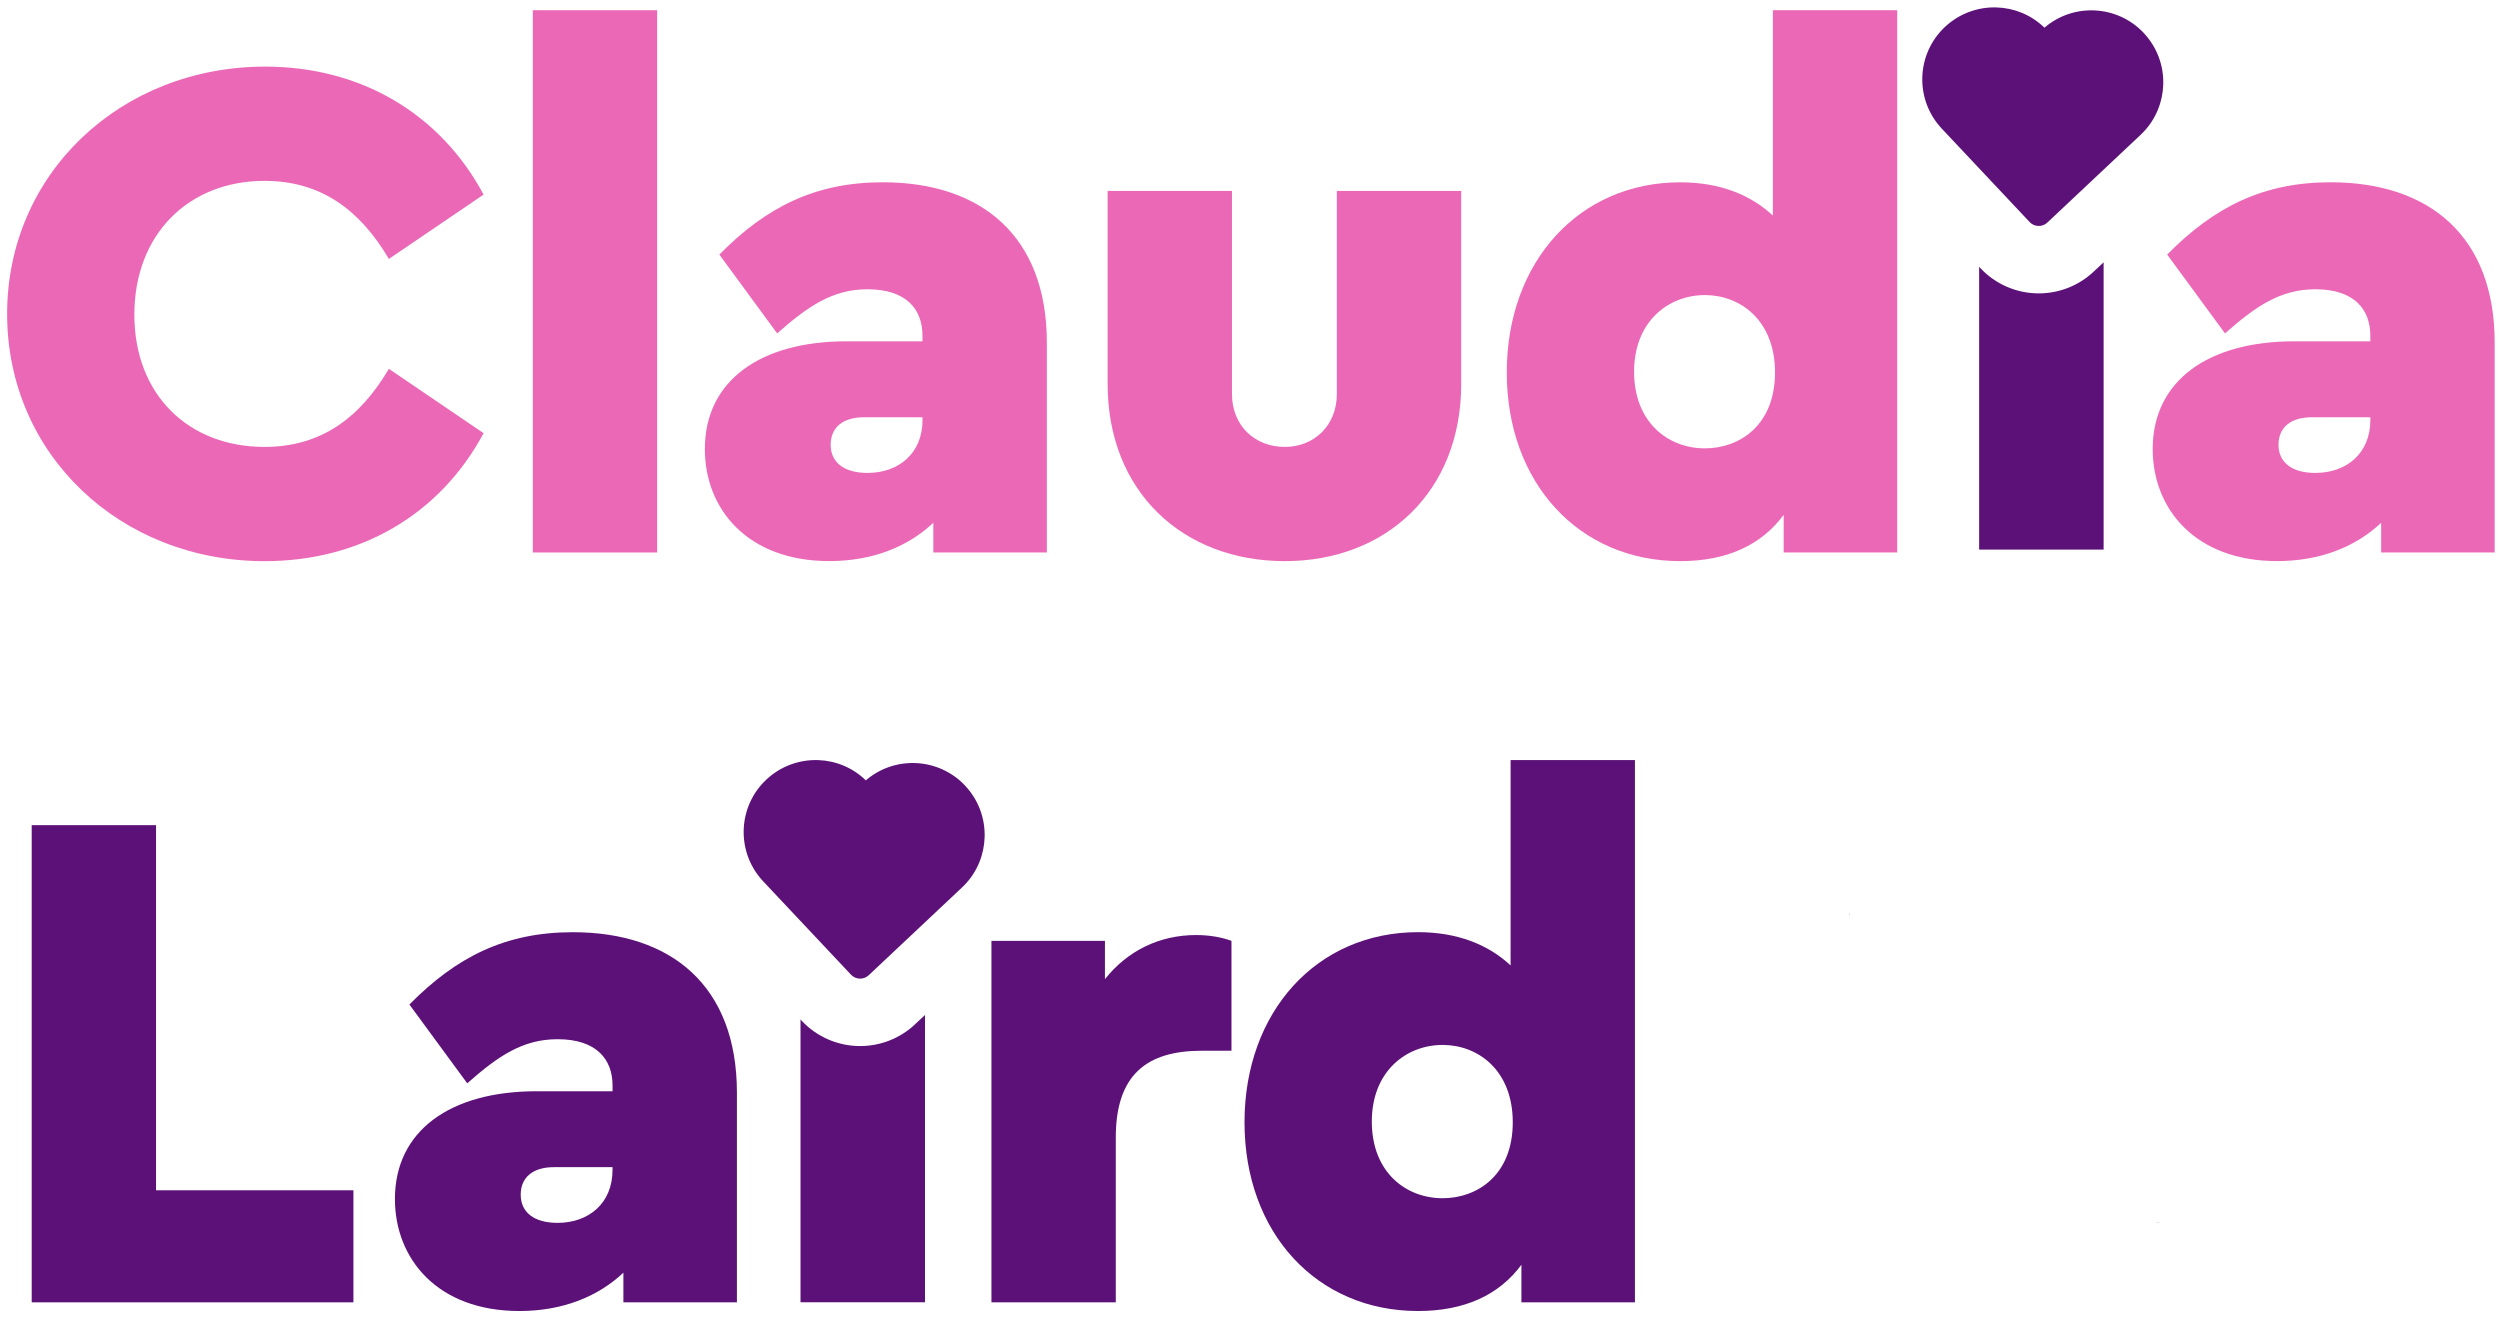
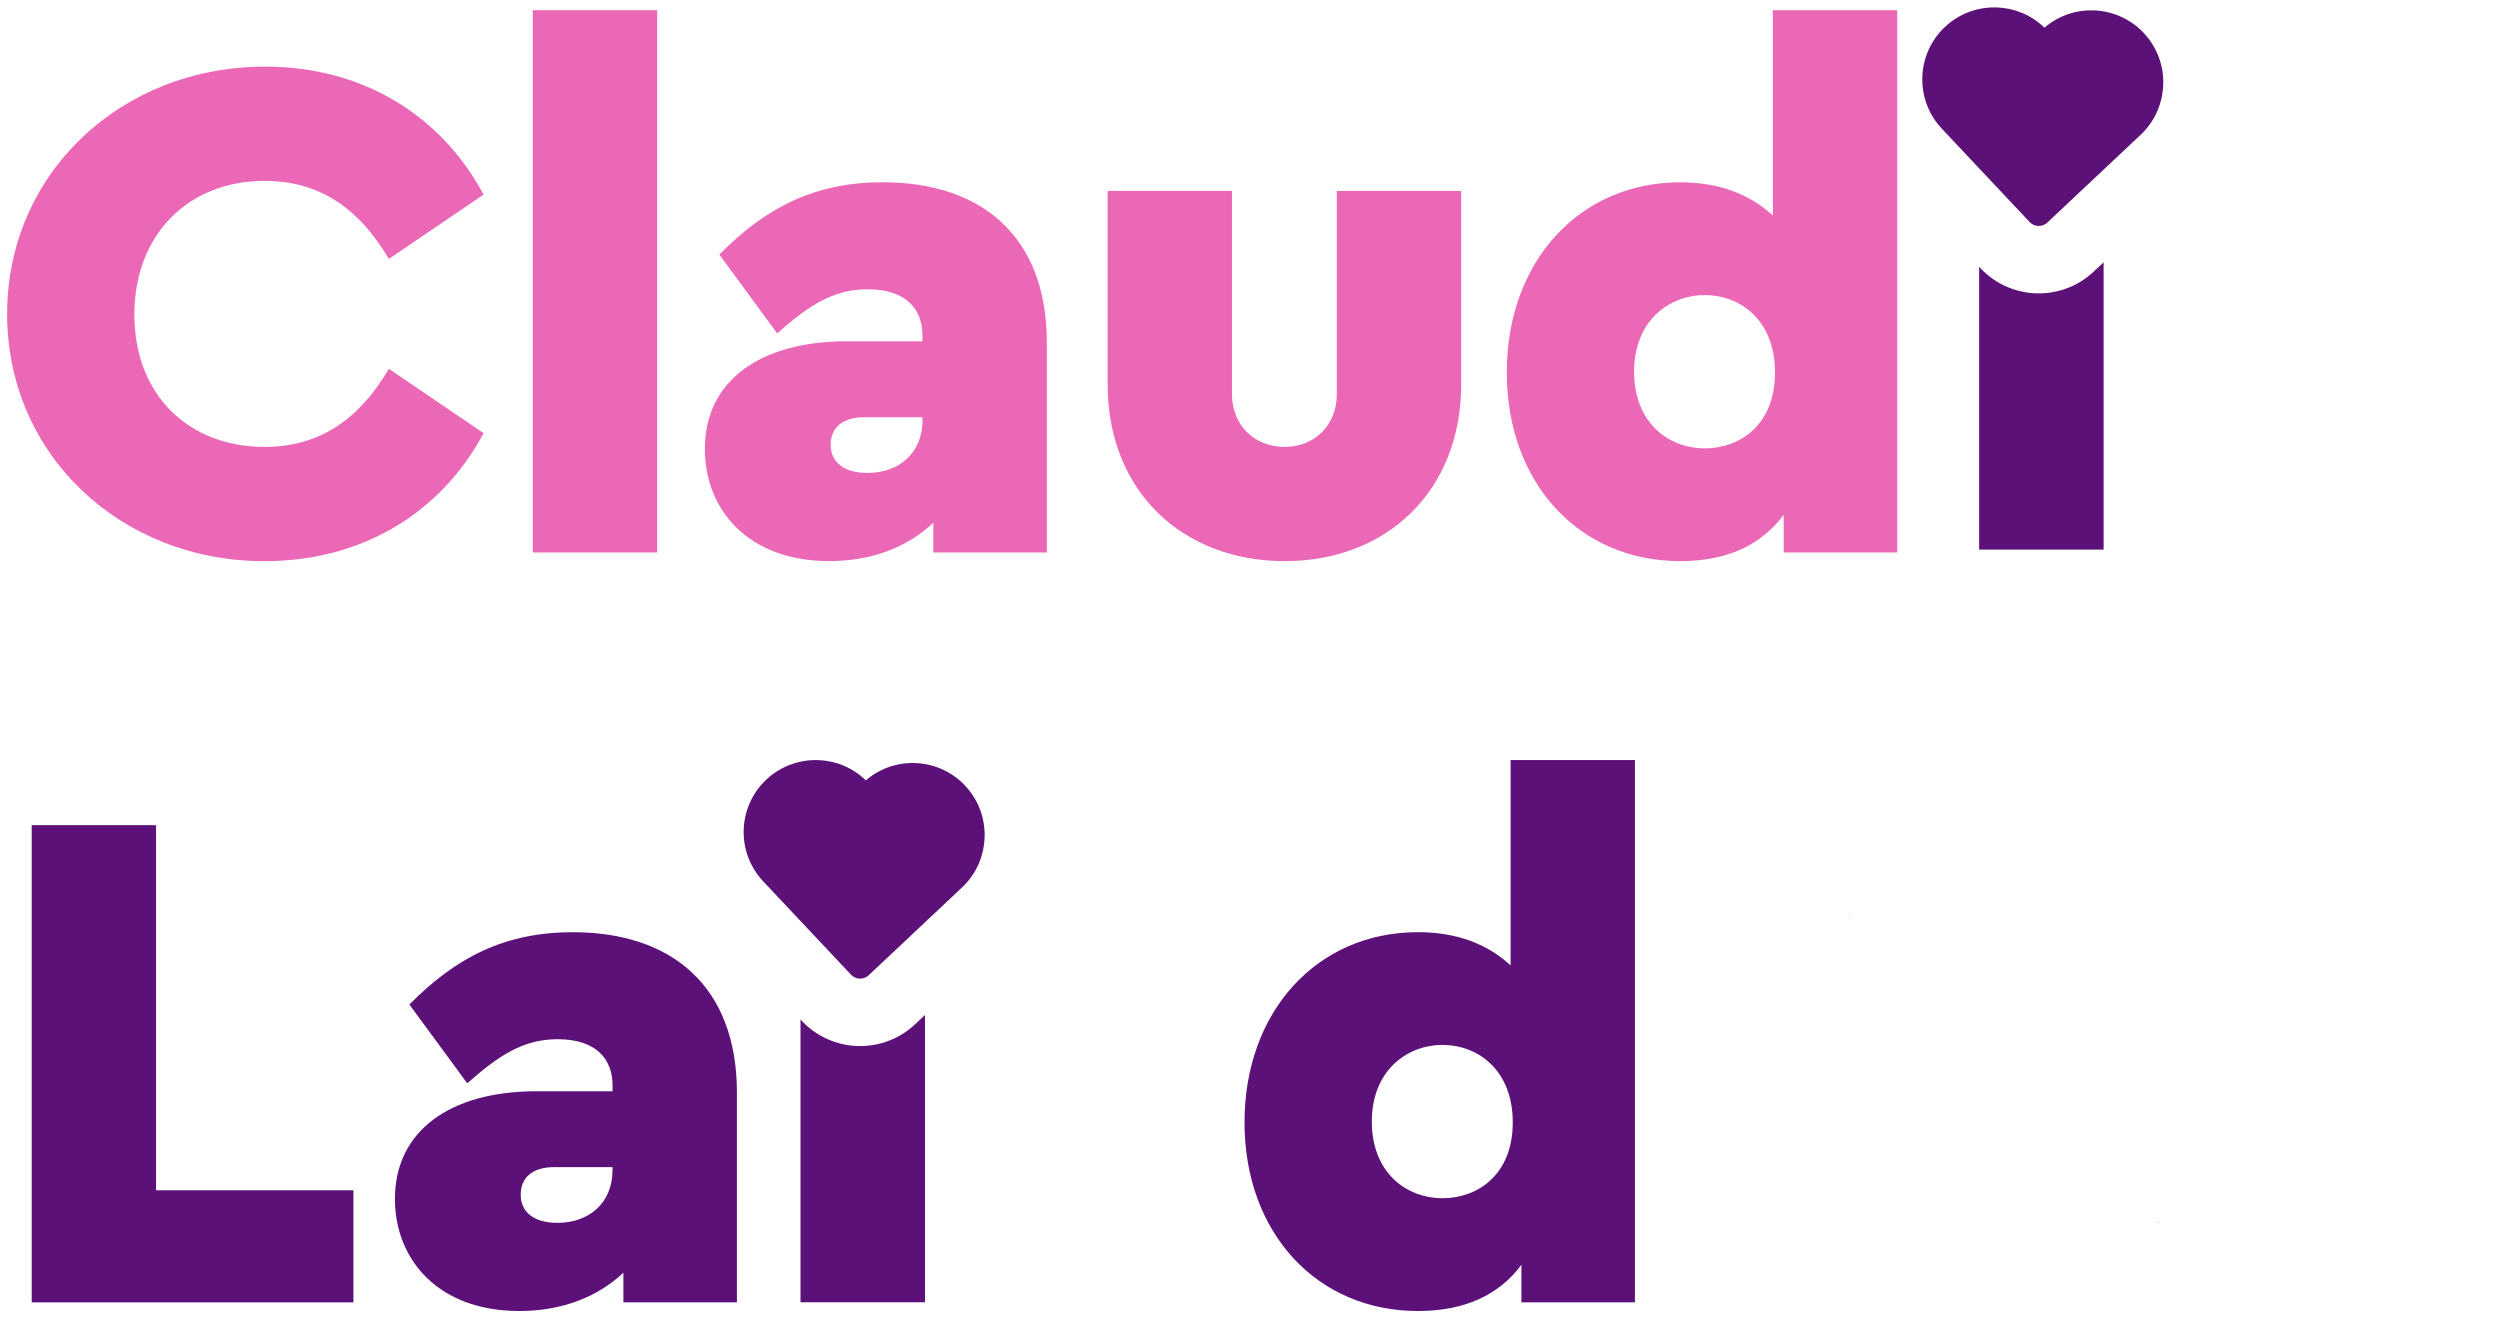
<svg xmlns="http://www.w3.org/2000/svg" width="201" height="106" viewBox="0 0 201 106" fill="none">
  <path d="M0.573 25.237C0.573 13.959 9.701 5.356 21.326 5.356C29 5.356 35.393 9.133 38.881 15.645L31.265 20.819C28.939 16.868 25.802 14.542 21.265 14.542C15.162 14.542 10.802 18.843 10.802 25.295C10.802 31.746 15.162 35.932 21.265 35.932C25.799 35.932 28.939 33.606 31.265 29.654L38.881 34.828C35.393 41.34 29 45.118 21.268 45.118C9.701 45.118 0.573 36.572 0.573 25.237Z" fill="#EB68B6" />
  <path d="M42.838 0.822H52.835V44.419H42.838V0.822Z" fill="#EB68B6" />
  <path d="M84.167 27.56V44.417H75.039V42.032C73.006 43.95 70.158 45.112 66.67 45.112C60.103 45.112 56.67 40.926 56.67 36.103C56.67 30.639 61.088 27.441 68.064 27.441H74.167V26.978C74.167 24.886 72.887 23.258 69.749 23.258C66.96 23.258 64.984 24.596 62.484 26.804L57.835 20.468C61.612 16.633 65.567 14.655 70.972 14.655C78.877 14.655 84.167 18.956 84.167 27.56ZM74.17 33.779V33.548H69.46C67.774 33.548 66.786 34.362 66.786 35.758C66.786 37.154 67.832 38.023 69.749 38.023C72.249 38.023 74.17 36.453 74.17 33.779Z" fill="#EB68B6" />
  <path d="M89.054 30.874V15.353H99.051V31.688C99.051 34.188 100.853 35.932 103.295 35.932C105.679 35.932 107.481 34.188 107.481 31.688V15.353H117.481V30.874C117.481 39.535 111.435 45.115 103.298 45.115C95.103 45.115 89.054 39.535 89.054 30.874Z" fill="#EB68B6" />
  <path d="M152.535 0.822V44.419H143.407V41.395C141.605 43.837 138.816 45.115 135.096 45.115C126.959 45.115 121.145 38.837 121.145 29.944C121.145 21.051 126.959 14.658 135.096 14.658C138.236 14.658 140.733 15.645 142.538 17.331V0.822H152.535ZM142.712 29.944C142.712 25.758 139.922 23.724 137.075 23.724C134.169 23.724 131.38 25.816 131.38 29.886C131.38 33.956 134.111 36.048 137.075 36.048C139.864 36.048 142.712 34.188 142.712 29.944Z" fill="#EB68B6" />
-   <path d="M200.573 27.56V44.417H191.445V42.032C189.412 43.95 186.564 45.112 183.076 45.112C176.509 45.112 173.077 40.926 173.077 36.103C173.077 30.639 177.494 27.441 184.47 27.441H190.573V26.978C190.573 24.886 189.293 23.258 186.156 23.258C183.366 23.258 181.39 24.596 178.89 26.804L174.241 20.468C178.019 16.633 181.973 14.655 187.378 14.655C195.284 14.655 200.573 18.956 200.573 27.56ZM190.576 33.779V33.548H185.866C184.18 33.548 183.192 34.362 183.192 35.758C183.192 37.154 184.238 38.023 186.156 38.023C188.656 38.023 190.576 36.453 190.576 33.779Z" fill="#EB68B6" />
  <path d="M2.549 66.343H12.546V95.699H28.415V104.708H2.549V66.343Z" fill="#5C1178" />
  <path d="M59.248 87.852V104.708H50.121V102.324C48.087 104.242 45.239 105.406 41.752 105.406C35.185 105.406 31.752 101.221 31.752 96.397C31.752 90.934 36.169 87.736 43.145 87.736H49.249V87.272C49.249 85.181 47.968 83.553 44.831 83.553C42.041 83.553 40.066 84.888 37.566 87.099L32.916 80.763C36.694 76.928 40.648 74.949 46.053 74.949C53.959 74.949 59.248 79.248 59.248 87.852ZM49.249 94.071V93.839H44.538C42.852 93.839 41.865 94.653 41.865 96.05C41.865 97.446 42.91 98.318 44.828 98.318C47.328 98.318 49.246 96.748 49.246 94.074L49.249 94.071Z" fill="#5C1178" />
  <path d="M73.556 82.368C72.362 83.48 70.804 84.103 69.147 84.103C67.383 84.103 65.677 83.37 64.469 82.081L64.361 81.96V104.703H74.37V81.606L73.556 82.365V82.368Z" fill="#5C1178" />
-   <path d="M99.01 75.644V84.48H96.626C92.209 84.48 89.709 86.397 89.709 91.455V104.708H79.712V75.644H88.837V78.724C90.639 76.456 93.197 75.178 96.16 75.178C97.264 75.178 98.194 75.352 99.007 75.641L99.01 75.644Z" fill="#5C1178" />
  <path d="M131.449 61.111V104.708H122.321V101.687C120.519 104.129 117.73 105.406 114.01 105.406C105.873 105.406 100.059 99.126 100.059 90.233C100.059 81.34 105.873 74.946 114.01 74.946C117.15 74.946 119.647 75.934 121.452 77.62V61.111H131.449ZM121.626 90.233C121.626 86.047 118.836 84.013 115.989 84.013C113.083 84.013 110.294 86.105 110.294 90.175C110.294 94.245 113.025 96.337 115.989 96.337C118.778 96.337 121.626 94.477 121.626 90.233Z" fill="#5C1178" />
  <path d="M77.6 63.174C78.692 64.335 79.211 65.833 79.164 67.313C79.121 68.712 78.576 70.094 77.539 71.163C77.478 71.227 77.415 71.288 77.351 71.348L69.842 78.411C69.44 78.79 68.802 78.77 68.423 78.367L61.36 70.859C61.3 70.795 61.239 70.731 61.184 70.662C59.179 68.33 59.35 64.807 61.612 62.681C62.774 61.589 64.277 61.068 65.758 61.111C67.157 61.154 68.542 61.696 69.613 62.742C71.942 60.734 75.471 60.905 77.603 63.171L77.6 63.174Z" fill="#5C1178" />
  <path d="M168.317 21.853C167.124 22.966 165.565 23.588 163.908 23.588C162.144 23.588 160.438 22.855 159.23 21.566L159.123 21.445V44.188H169.131V21.091L168.317 21.853Z" fill="#5C1178" />
  <path d="M172.361 2.659C173.453 3.82 173.972 5.318 173.925 6.798C173.882 8.198 173.337 9.579 172.3 10.648C172.239 10.712 172.176 10.773 172.112 10.834L164.603 17.896C164.201 18.276 163.563 18.255 163.184 17.853L156.121 10.344C156.061 10.28 156 10.217 155.945 10.147C153.94 7.815 154.111 4.293 156.373 2.166C157.535 1.074 159.039 0.553 160.519 0.596C161.918 0.64 163.303 1.181 164.374 2.227C166.704 0.22 170.232 0.391 172.364 2.656L172.361 2.659Z" fill="#5C1178" />
  <path d="M148.729 73.431C148.714 73.622 148.714 73.811 148.714 74.002V73.431H148.729Z" fill="#5C1178" />
  <path d="M173.604 98.303V98.318H173.033C173.224 98.318 173.413 98.318 173.604 98.303Z" fill="#5C1178" />
</svg>